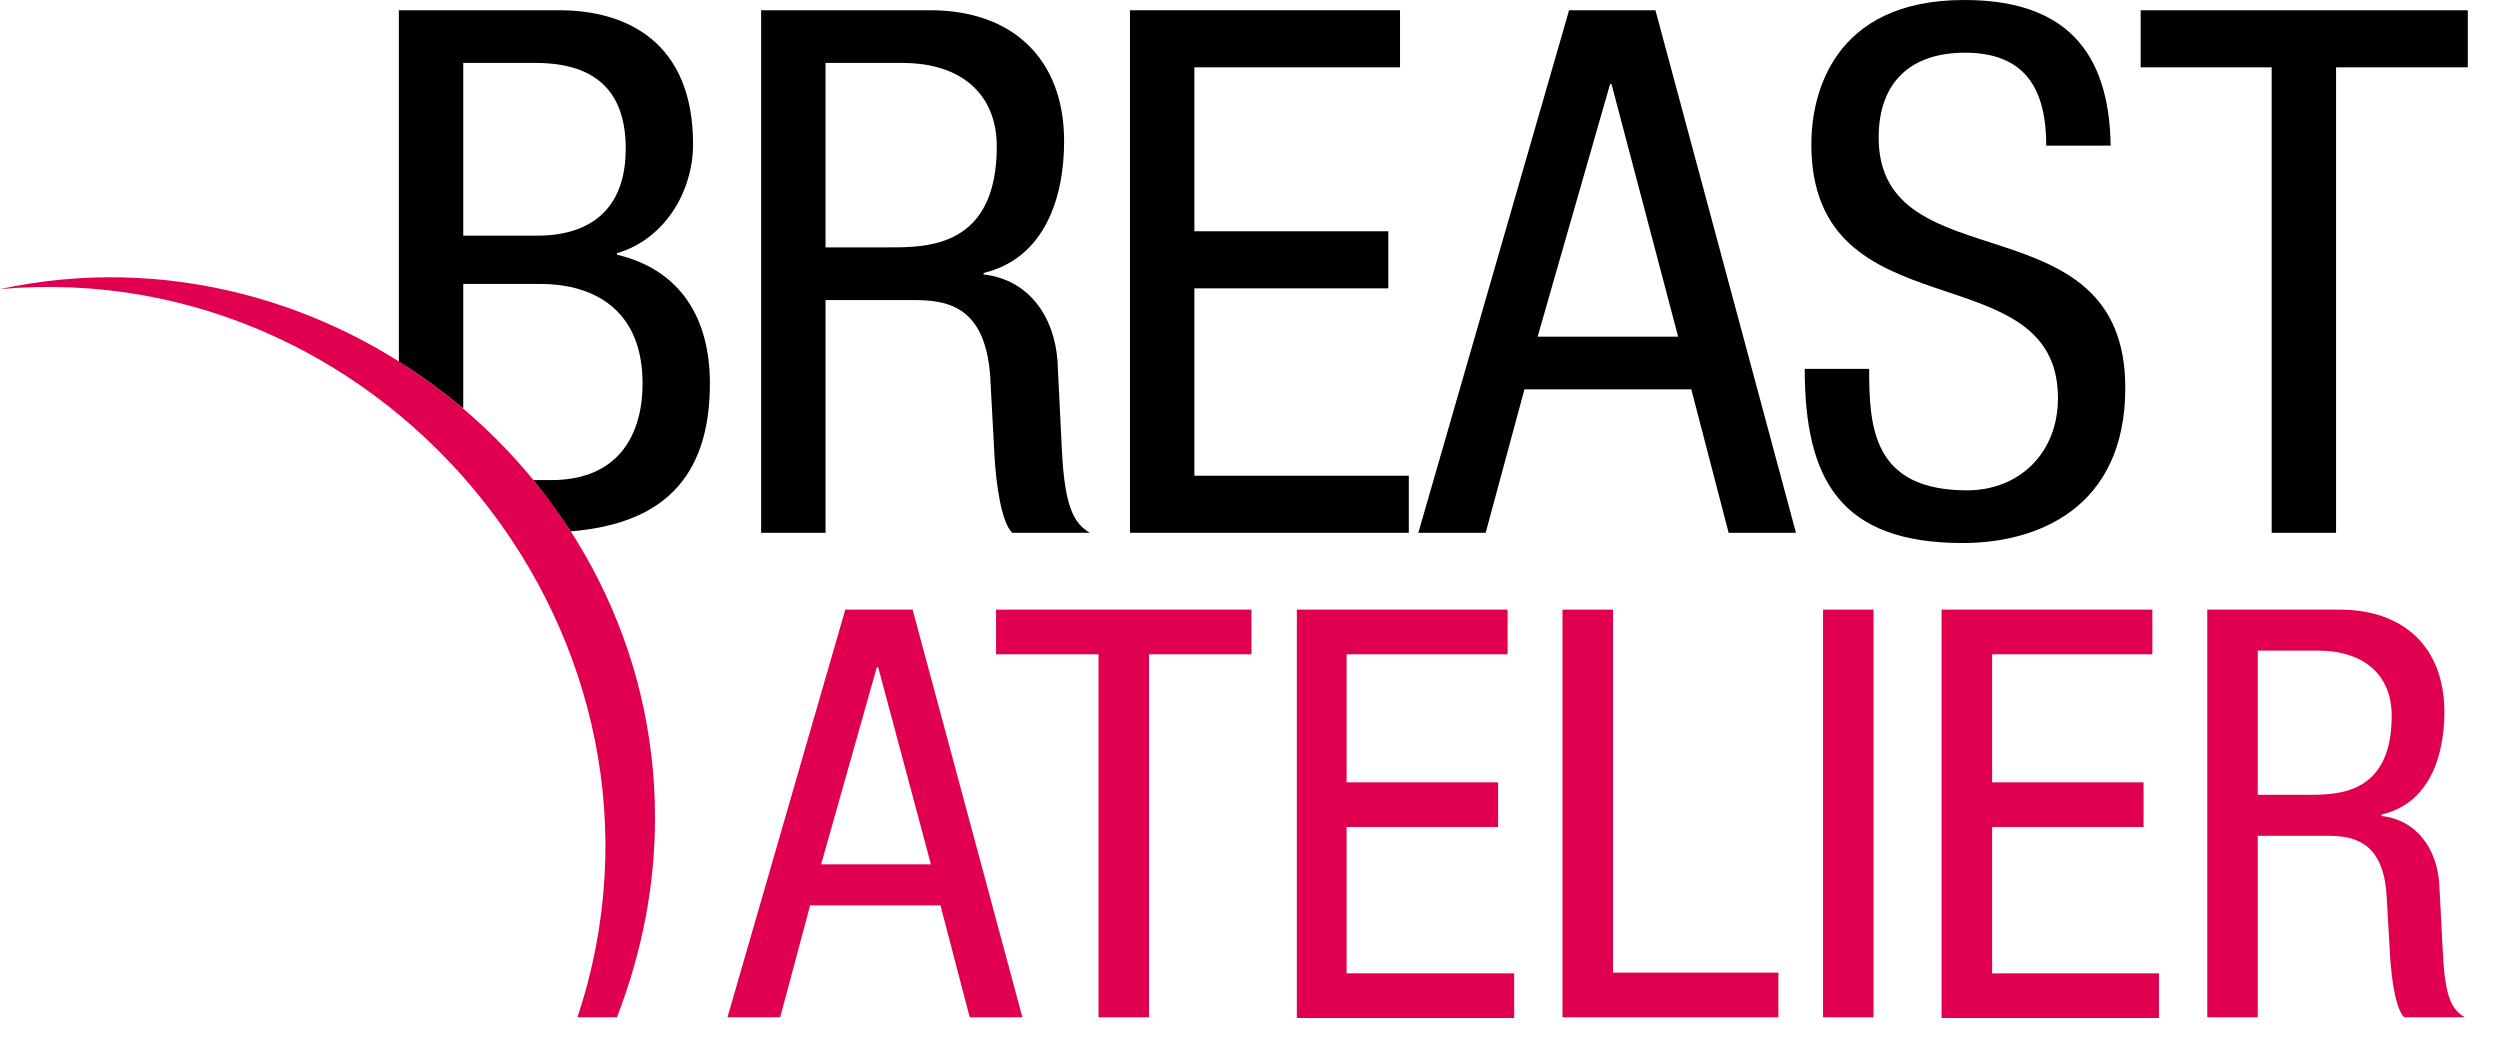
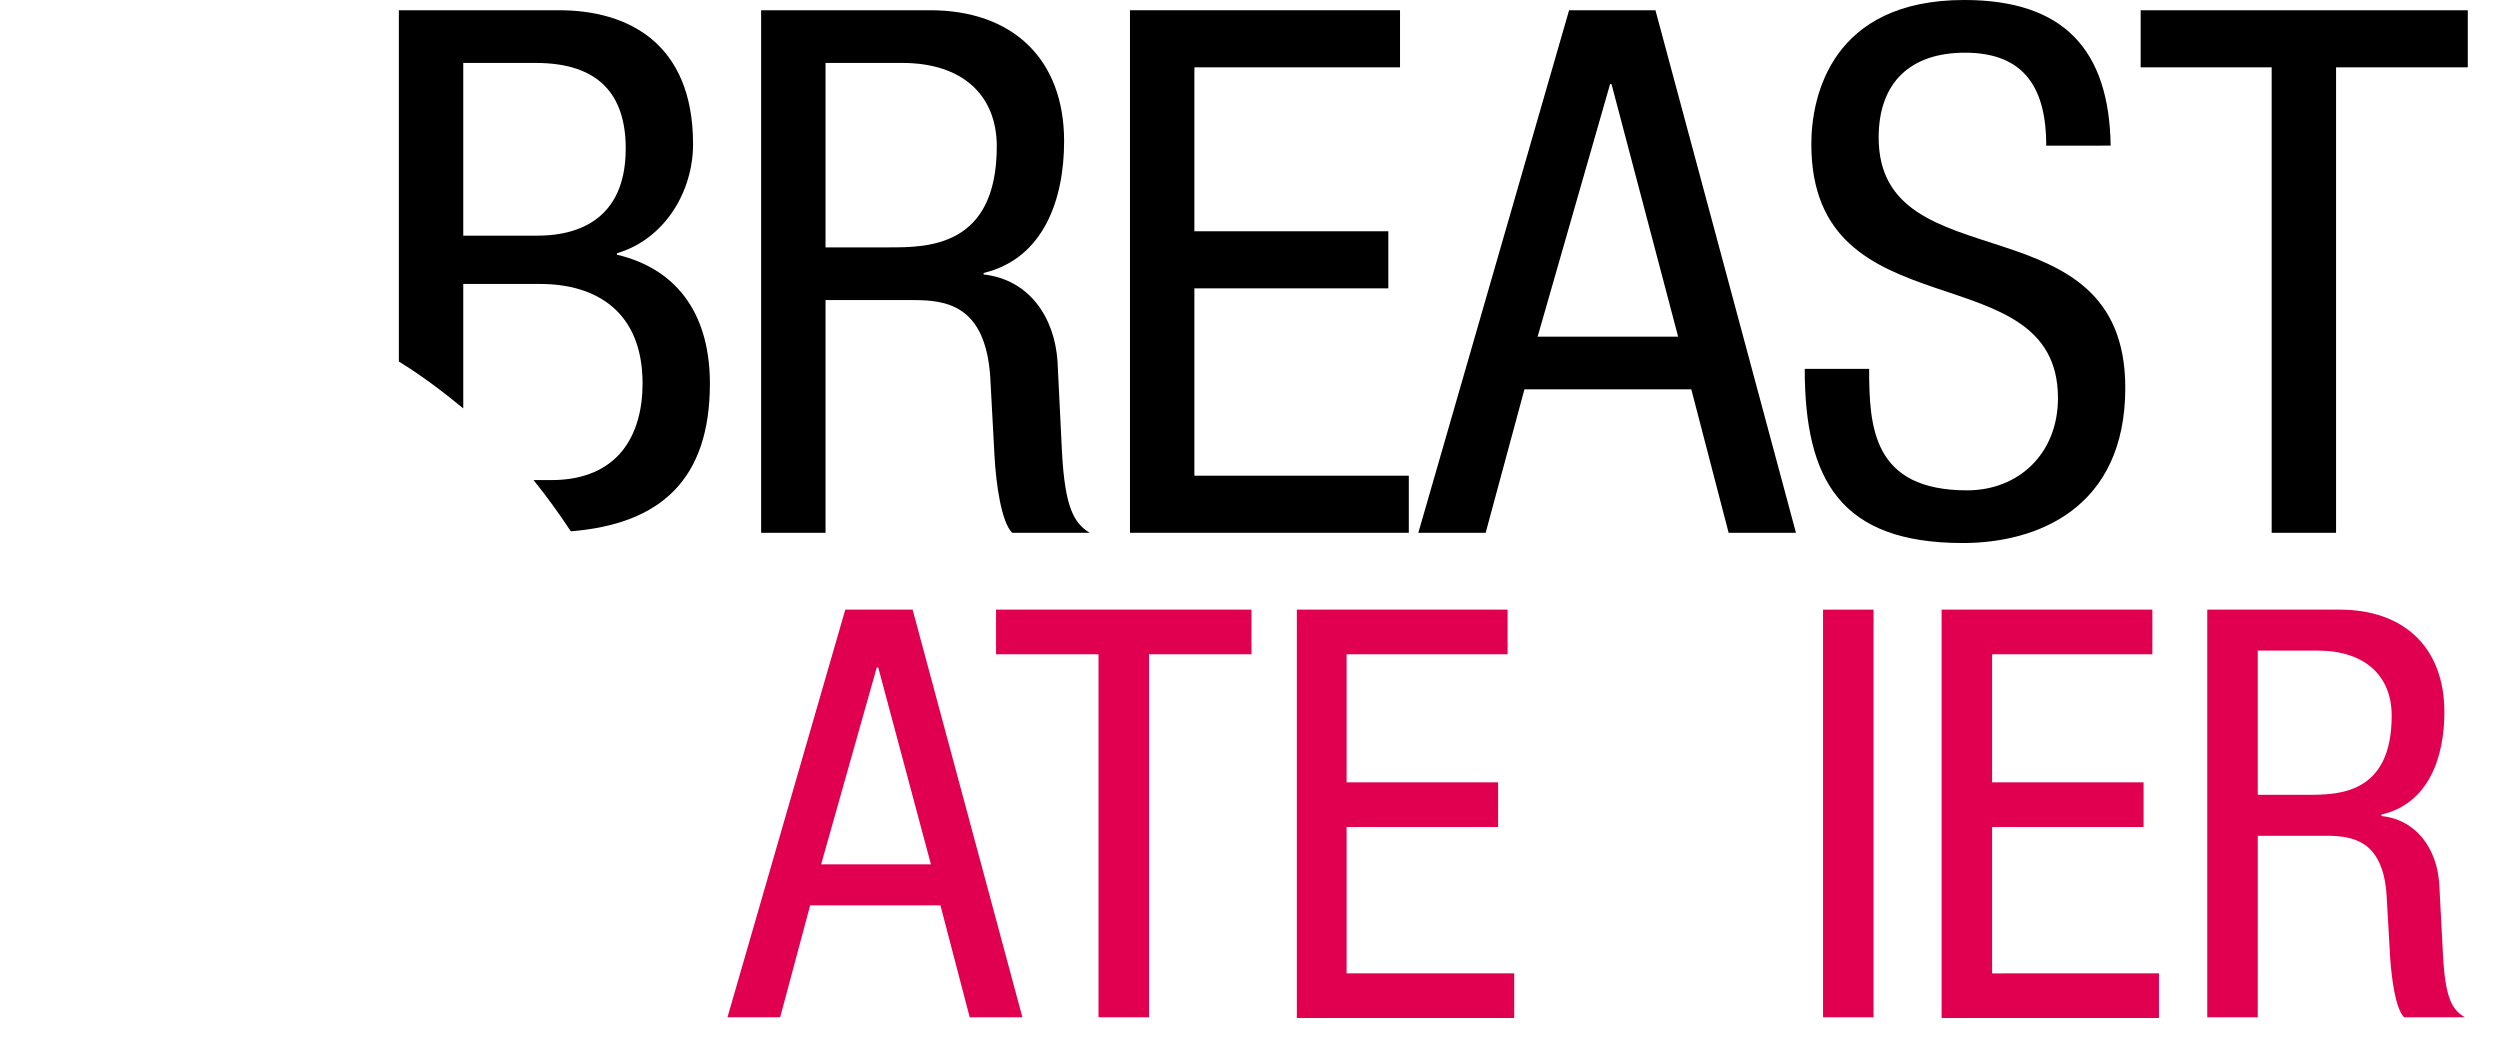
<svg xmlns="http://www.w3.org/2000/svg" version="1.1" id="Ebene_1" x="0px" y="0px" viewBox="0 0 341.6 141.8" style="enable-background:new 0 0 341.6 141.8;" xml:space="preserve">
  <style type="text/css">
	.st0{fill:#E10050;}
</style>
-   <path class="st0" d="M89.5,111.7c0-46.6-44.4-81.9-89.5-72.2c53.3-4.7,96,48.1,78.9,99.5c1.8,0,3.6,0,5.4,0  C87.7,130.2,89.5,121.1,89.5,111.7z" />
  <g>
    <path d="M104,1.4h23.1c11.2,0,18.3,6.6,18.3,17.9c0,7.8-2.7,16-11,18v0.2c6.2,0.7,9.7,5.8,10.1,11.9l0.6,12.2   c0.4,7.9,1.7,9.9,3.8,11.2h-10.6c-1.5-1.5-2.2-6.8-2.4-10.3l-0.6-11.1c-0.7-9.8-6.1-10.4-10.6-10.4h-11.9v31.8H104V1.4z    M112.8,33.8h8.7c5.2,0,14.7,0,14.7-13.8c0-7-4.7-11.4-12.9-11.4h-10.5V33.8z" />
    <path d="M154.4,1.4h36.9v7.8h-28.1v22.4h26.5v7.8h-26.5V65h29.3v7.8h-38.1V1.4z" />
    <path d="M214.4,1.4h11.8l19.2,71.4h-9.2l-5.1-19.6h-22.8L203,72.8h-9.2L214.4,1.4z M210.1,46h19.2l-9.1-34.5H220L210.1,46z" />
    <path d="M279.6,19.9c0-7.5-2.7-12.7-11.1-12.7c-7.4,0-11.8,4-11.8,11.6c0,20.1,33.7,8.1,33.7,34.2c0,16.5-12.1,21.2-22.2,21.2   c-16.7,0-21.6-8.6-21.6-23.8h8.8c0,8,0.5,16.6,13.4,16.6c7,0,12.4-5,12.4-12.6c0-20.2-33.7-8.5-33.7-34.7c0-6.6,2.8-19.7,20.9-19.7   c13.6,0,19.8,6.8,20,19.9H279.6z" />
    <path d="M319.2,72.8h-8.8V9.2h-17.9V1.4h44.7v7.8h-18V72.8z" />
    <path d="M84.3,34.8v-0.2c6.5-1.9,10.4-8.4,10.4-14.9c0-13.9-9-18.3-18.3-18.3H54.5v48c3.1,1.9,6,4.1,8.8,6.4v-17h10.5   c7.7,0,14,3.8,14,13.6c0,6.9-3.2,13.2-12.5,13.2h-2.4c1.8,2.2,3.5,4.6,5.1,7c12.3-1,19-7.1,19-20.2C97,43.6,93.1,36.9,84.3,34.8z    M73.4,32.2H63.3V8.6h9.9c8.6,0,12.3,4.3,12.3,11.7C85.5,31.3,77.1,32.2,73.4,32.2z" />
  </g>
  <g>
    <path class="st0" d="M115.5,83.3h9.2l15,55.7h-7.2l-4-15.3h-17.8l-4.1,15.3h-7.2L115.5,83.3z M112.2,118.1h15L120,91.2h-0.2   L112.2,118.1z" />
    <path class="st0" d="M157,139h-6.9V89.4h-14v-6.1h34.9v6.1h-14V139z" />
    <path class="st0" d="M177.2,83.3H206v6.1H184v17.5h20.7v6.1H184v20h22.9v6.1h-29.7V83.3z" />
-     <path class="st0" d="M213.5,83.3h6.9v49.6H243v6.1h-29.5V83.3z" />
    <path class="st0" d="M249.1,83.3h6.9V139h-6.9V83.3z" />
    <path class="st0" d="M265.3,83.3h28.8v6.1h-21.9v17.5h20.7v6.1h-20.7v20H295v6.1h-29.7V83.3z" />
    <path class="st0" d="M301.7,83.3h18c8.7,0,14.3,5.1,14.3,14c0,6.1-2.1,12.5-8.6,14v0.2c4.8,0.5,7.6,4.5,7.9,9.3l0.5,9.5   c0.3,6.2,1.3,7.7,3,8.7h-8.3c-1.2-1.2-1.7-5.3-1.9-8l-0.5-8.7c-0.5-7.6-4.8-8.1-8.3-8.1h-9.3V139h-6.9V83.3z M308.5,108.6h6.8   c4.1,0,11.5,0,11.5-10.8c0-5.5-3.7-8.9-10.1-8.9h-8.2V108.6z" />
  </g>
</svg>